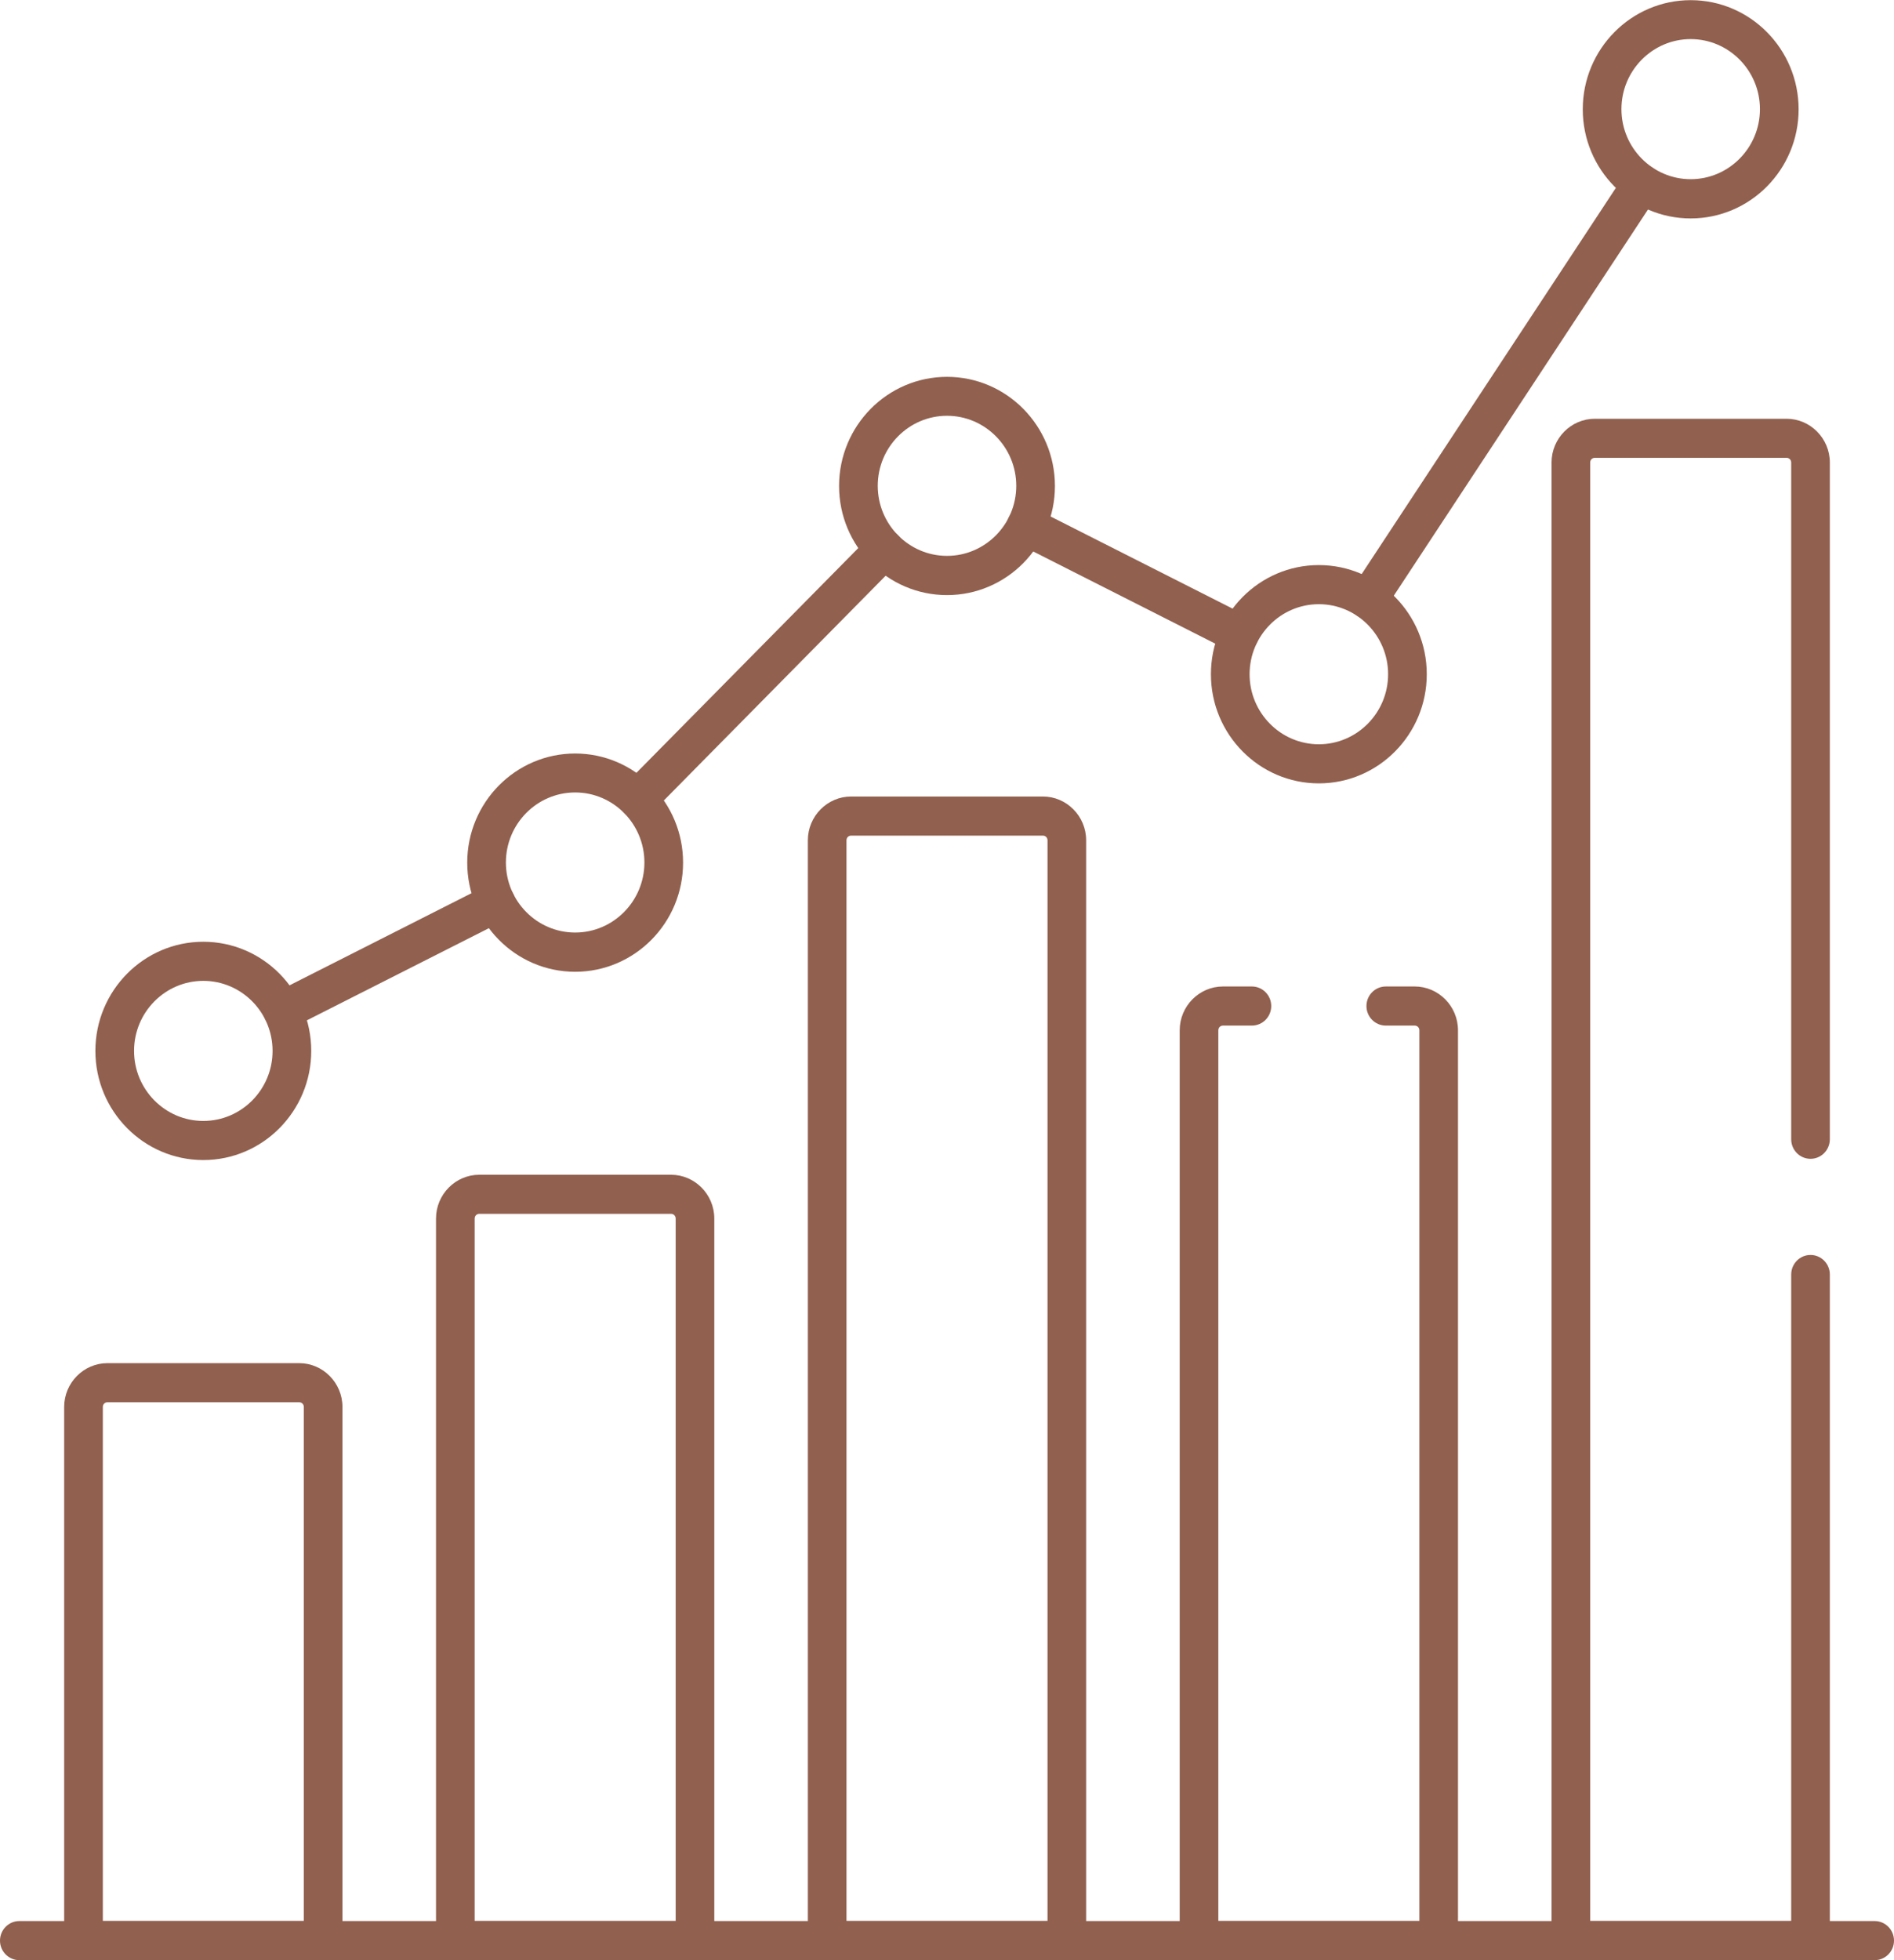
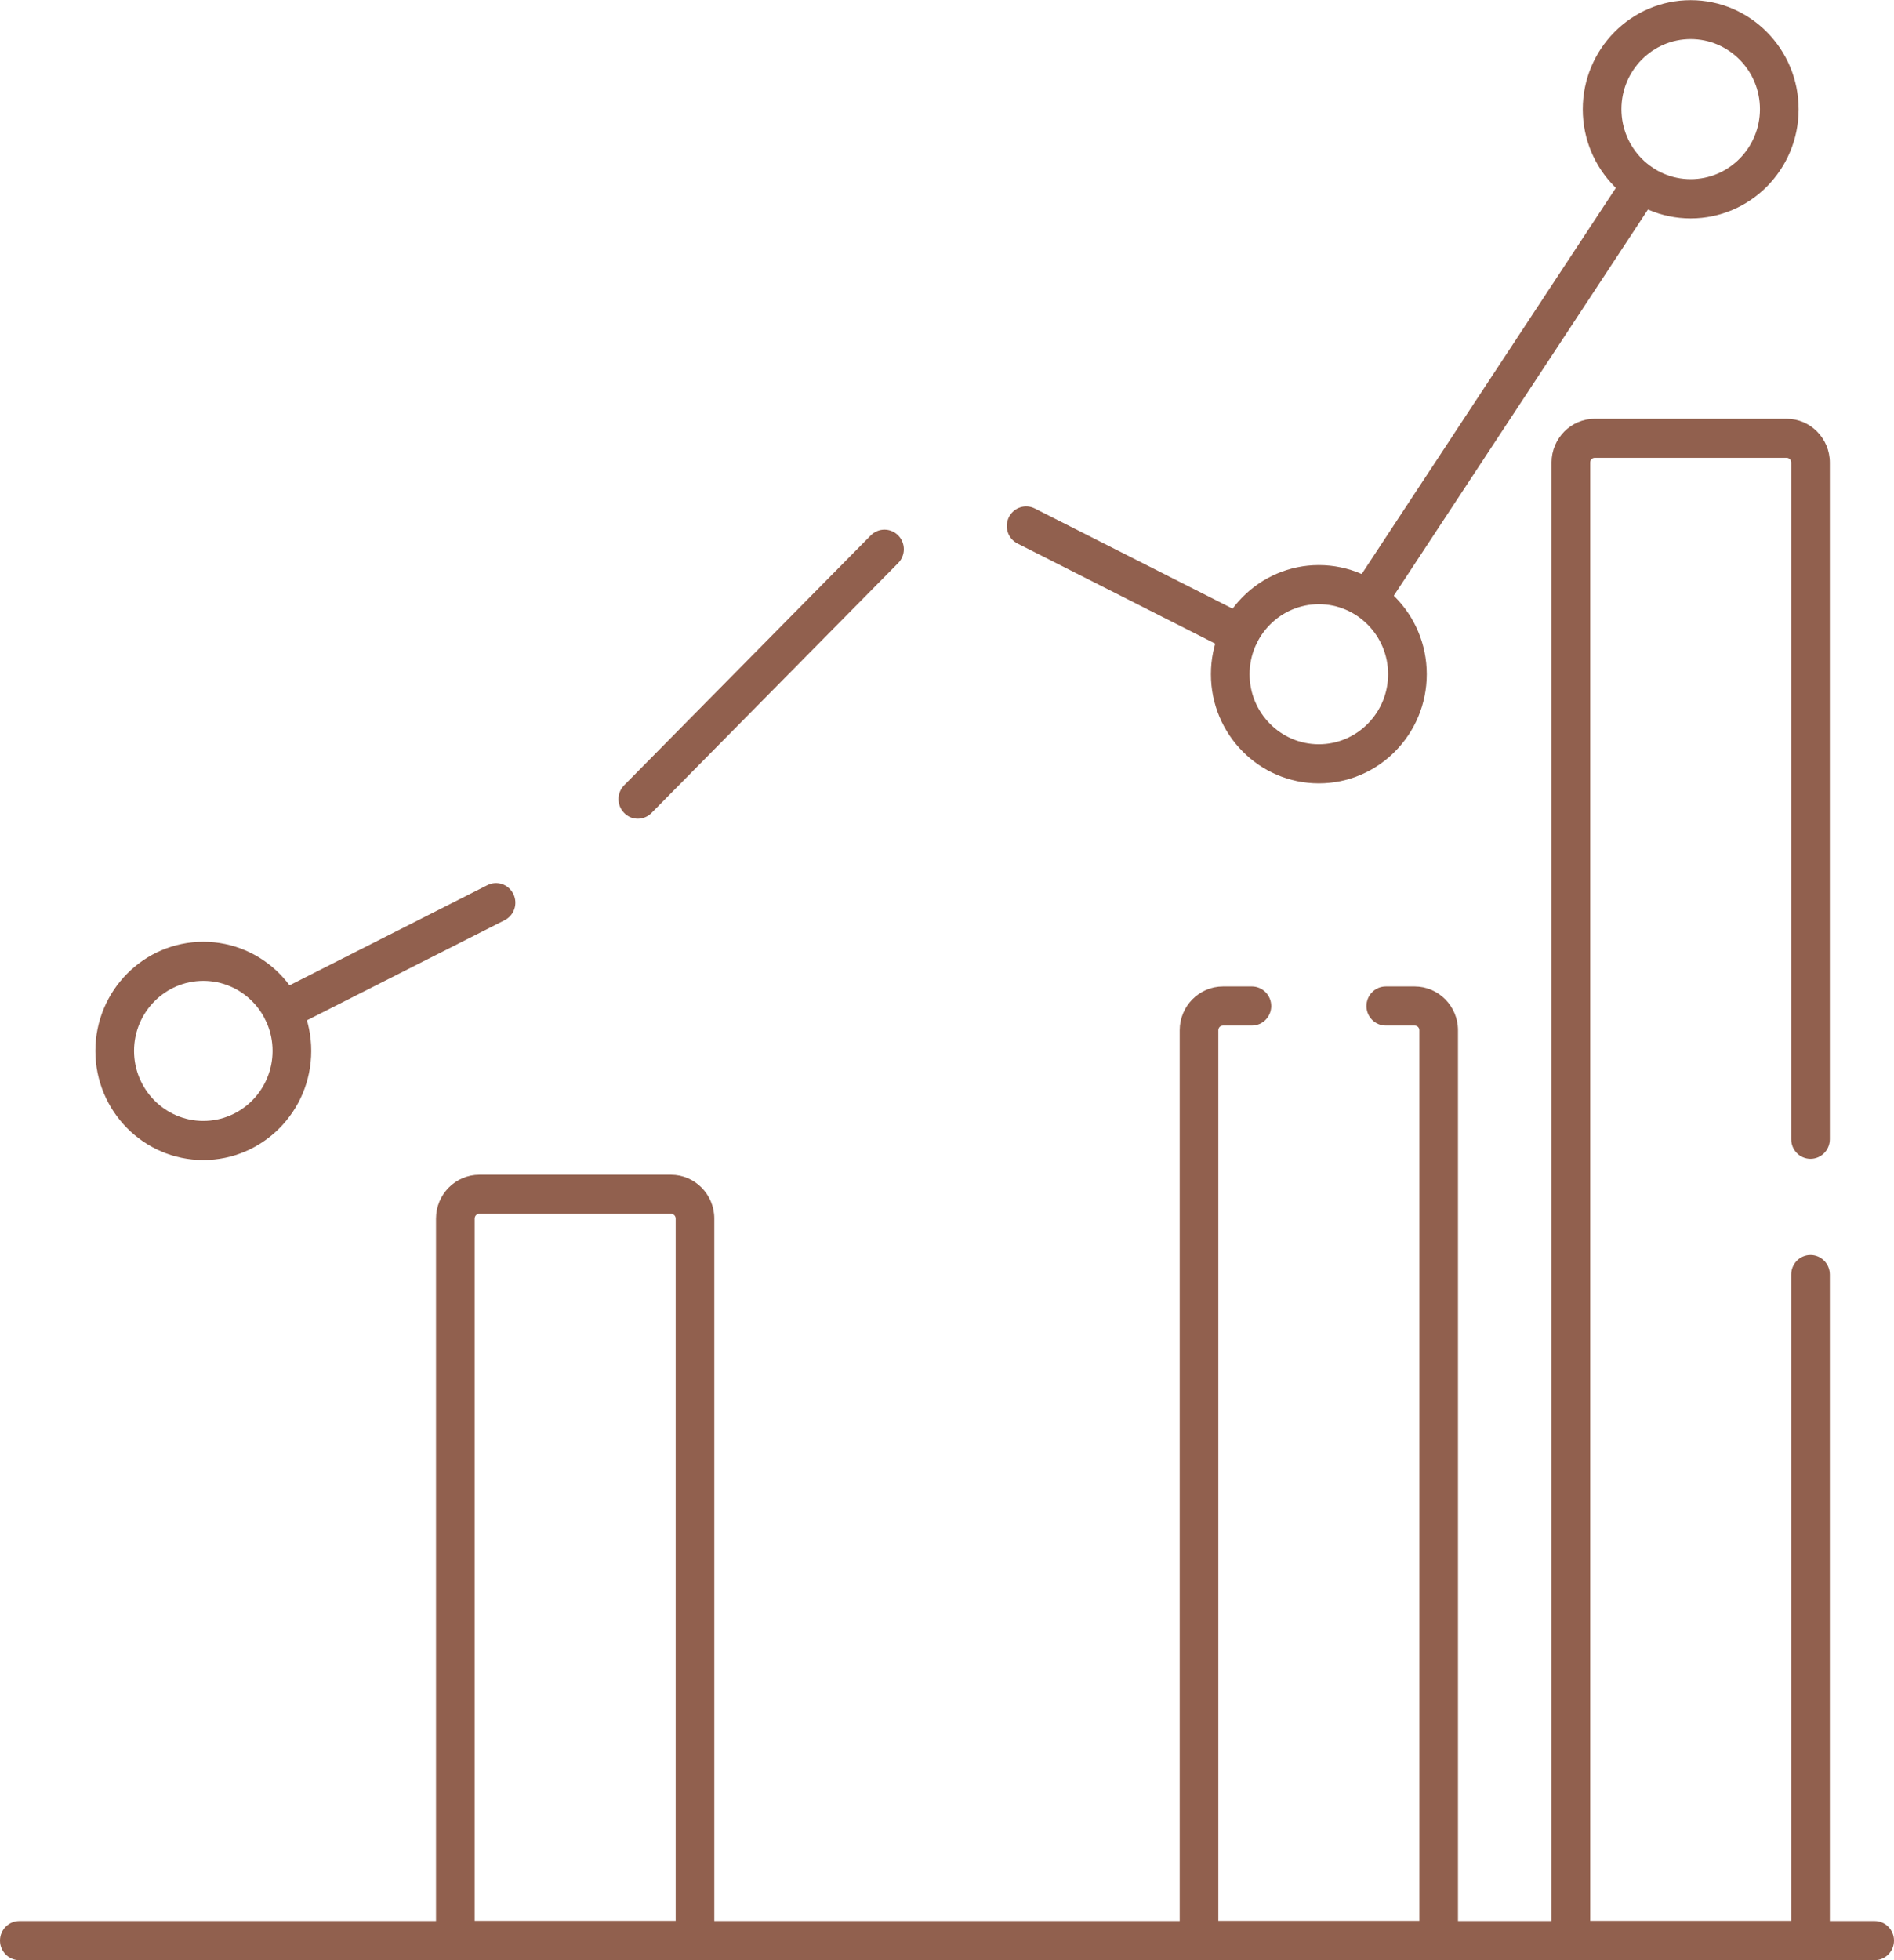
<svg xmlns="http://www.w3.org/2000/svg" width="58" height="60" viewBox="0 0 58 60" fill="none">
  <g clip-path="url(#clip0_4198_57962)">
    <path d="M6.226 35.509C4.403 35.509 2.921 34.011 2.921 32.168C2.921 30.326 4.403 28.827 6.226 28.827C8.049 28.827 9.531 30.326 9.531 32.168C9.531 34.011 8.049 35.509 6.226 35.509ZM6.226 30.024C5.057 30.024 4.105 30.986 4.105 32.168C4.105 33.35 5.057 34.312 6.226 34.312C7.396 34.312 8.347 33.35 8.347 32.168C8.347 30.986 7.396 30.024 6.226 30.024Z" fill="#91604E" />
-     <path d="M17.613 29.746C15.79 29.746 14.308 28.248 14.308 26.406C14.308 24.563 15.79 23.065 17.613 23.065C19.436 23.065 20.918 24.563 20.918 26.406C20.918 28.248 19.436 29.746 17.613 29.746ZM17.613 24.257C16.444 24.257 15.492 25.219 15.492 26.401C15.492 27.583 16.444 28.545 17.613 28.545C18.782 28.545 19.734 27.583 19.734 26.401C19.734 25.219 18.782 24.257 17.613 24.257Z" fill="#91604E" />
-     <path d="M29 18.216C27.177 18.216 25.695 16.718 25.695 14.876C25.695 13.033 27.177 11.535 29 11.535C30.823 11.535 32.305 13.033 32.305 14.876C32.305 16.718 30.823 18.216 29 18.216ZM29 12.727C27.831 12.727 26.879 13.689 26.879 14.871C26.879 16.053 27.831 17.015 29 17.015C30.169 17.015 31.121 16.053 31.121 14.871C31.121 13.689 30.169 12.727 29 12.727Z" fill="#91604E" />
    <path d="M40.387 23.979C38.564 23.979 37.082 22.481 37.082 20.638C37.082 18.795 38.564 17.297 40.387 17.297C42.21 17.297 43.692 18.795 43.692 20.638C43.692 22.481 42.21 23.979 40.387 23.979ZM40.387 18.494C39.218 18.494 38.266 19.456 38.266 20.638C38.266 21.82 39.218 22.782 40.387 22.782C41.556 22.782 42.508 21.82 42.508 20.638C42.508 19.456 41.556 18.494 40.387 18.494Z" fill="#91604E" />
    <path d="M51.774 6.686C49.951 6.686 48.469 5.188 48.469 3.346C48.469 1.503 49.951 0.005 51.774 0.005C53.597 0.005 55.079 1.503 55.079 3.346C55.079 5.188 53.597 6.686 51.774 6.686ZM51.774 1.197C50.605 1.197 49.653 2.159 49.653 3.341C49.653 4.523 50.605 5.485 51.774 5.485C52.943 5.485 53.895 4.523 53.895 3.341C53.895 2.159 52.943 1.197 51.774 1.197Z" fill="#91604E" />
-     <path d="M41.893 18.953C41.779 18.953 41.665 18.92 41.566 18.853C41.291 18.671 41.22 18.298 41.4 18.025L49.781 5.298C49.961 5.021 50.33 4.949 50.6 5.131C50.87 5.313 50.945 5.686 50.765 5.959L42.385 18.685C42.271 18.858 42.082 18.953 41.893 18.953Z" fill="#91604E" />
+     <path d="M41.893 18.953C41.291 18.671 41.22 18.298 41.4 18.025L49.781 5.298C49.961 5.021 50.33 4.949 50.6 5.131C50.87 5.313 50.945 5.686 50.765 5.959L42.385 18.685C42.271 18.858 42.082 18.953 41.893 18.953Z" fill="#91604E" />
    <path d="M37.958 20.006C37.868 20.006 37.778 19.987 37.693 19.944L31.159 16.637C30.866 16.488 30.747 16.13 30.894 15.833C31.041 15.536 31.396 15.416 31.689 15.565L38.223 18.872C38.517 19.02 38.635 19.379 38.488 19.676C38.384 19.887 38.176 20.006 37.958 20.006Z" fill="#91604E" />
    <path d="M19.531 25.061C19.379 25.061 19.228 25.003 19.114 24.884C18.882 24.649 18.882 24.271 19.114 24.036L26.666 16.388C26.898 16.154 27.272 16.154 27.504 16.388C27.736 16.623 27.736 17.001 27.504 17.235L19.952 24.884C19.838 24.998 19.687 25.061 19.535 25.061H19.531Z" fill="#91604E" />
    <path d="M8.655 31.536C8.437 31.536 8.229 31.417 8.125 31.206C7.978 30.909 8.096 30.55 8.39 30.402L14.924 27.095C15.217 26.946 15.572 27.066 15.719 27.363C15.866 27.66 15.748 28.018 15.454 28.167L8.92 31.474C8.835 31.517 8.745 31.536 8.655 31.536Z" fill="#91604E" />
-     <path d="M9.895 60H2.557C2.23 60 1.965 59.732 1.965 59.402V43.066C1.965 42.329 2.561 41.726 3.291 41.726H9.162C9.891 41.726 10.487 42.329 10.487 43.066V59.402C10.487 59.732 10.222 60 9.895 60ZM3.149 58.803H9.304V43.066C9.304 42.985 9.242 42.923 9.162 42.923H3.291C3.21 42.923 3.149 42.985 3.149 43.066V58.803Z" fill="#91604E" />
    <path d="M21.282 60H13.944C13.617 60 13.352 59.732 13.352 59.402V37.299C13.352 36.562 13.948 35.959 14.678 35.959H20.549C21.278 35.959 21.874 36.562 21.874 37.299V59.402C21.874 59.732 21.609 60 21.282 60ZM14.536 58.803H20.691V37.299C20.691 37.218 20.629 37.155 20.549 37.155H14.678C14.597 37.155 14.536 37.218 14.536 37.299V58.803Z" fill="#91604E" />
-     <path d="M32.669 60H25.331C25.004 60 24.739 59.732 24.739 59.402V25.721C24.739 24.984 25.335 24.381 26.064 24.381H31.936C32.665 24.381 33.261 24.984 33.261 25.721V59.402C33.261 59.732 32.996 60 32.669 60ZM25.922 58.803H32.078V25.721C32.078 25.64 32.016 25.578 31.936 25.578H26.064C25.984 25.578 25.922 25.64 25.922 25.721V58.803Z" fill="#91604E" />
    <path d="M57.408 60H0.592C0.265 60 0 59.732 0 59.402C0 59.072 0.265 58.803 0.592 58.803H57.408C57.735 58.803 58 59.072 58 59.402C58 59.732 57.735 60 57.408 60Z" fill="#91604E" />
    <path d="M44.056 60H36.718C36.391 60 36.126 59.732 36.126 59.402V31.536C36.126 30.799 36.722 30.196 37.451 30.196H38.337C38.663 30.196 38.929 30.464 38.929 30.795C38.929 31.125 38.663 31.393 38.337 31.393H37.451C37.371 31.393 37.309 31.455 37.309 31.536V58.803H43.465V31.536C43.465 31.455 43.403 31.393 43.322 31.393H42.437C42.11 31.393 41.845 31.125 41.845 30.795C41.845 30.464 42.11 30.196 42.437 30.196H43.322C44.052 30.196 44.648 30.799 44.648 31.536V59.402C44.648 59.732 44.383 60 44.056 60Z" fill="#91604E" />
    <path d="M55.443 60H48.105C47.778 60 47.513 59.732 47.513 59.402V14.158C47.513 13.421 48.109 12.818 48.838 12.818H54.709C55.439 12.818 56.035 13.421 56.035 14.158V34.872C56.035 35.203 55.77 35.471 55.443 35.471C55.117 35.471 54.852 35.203 54.852 34.872V14.158C54.852 14.076 54.79 14.014 54.709 14.014H48.838C48.758 14.014 48.696 14.076 48.696 14.158V58.803H54.852V39.013C54.852 38.682 55.117 38.414 55.443 38.414C55.77 38.414 56.035 38.682 56.035 39.013V59.402C56.035 59.732 55.77 60 55.443 60Z" fill="#91604E" />
  </g>
  <defs>
    <clipPath id="clip0_4198_57962">
      <rect width="58" height="60" fill="white" />
    </clipPath>
  </defs>
</svg>